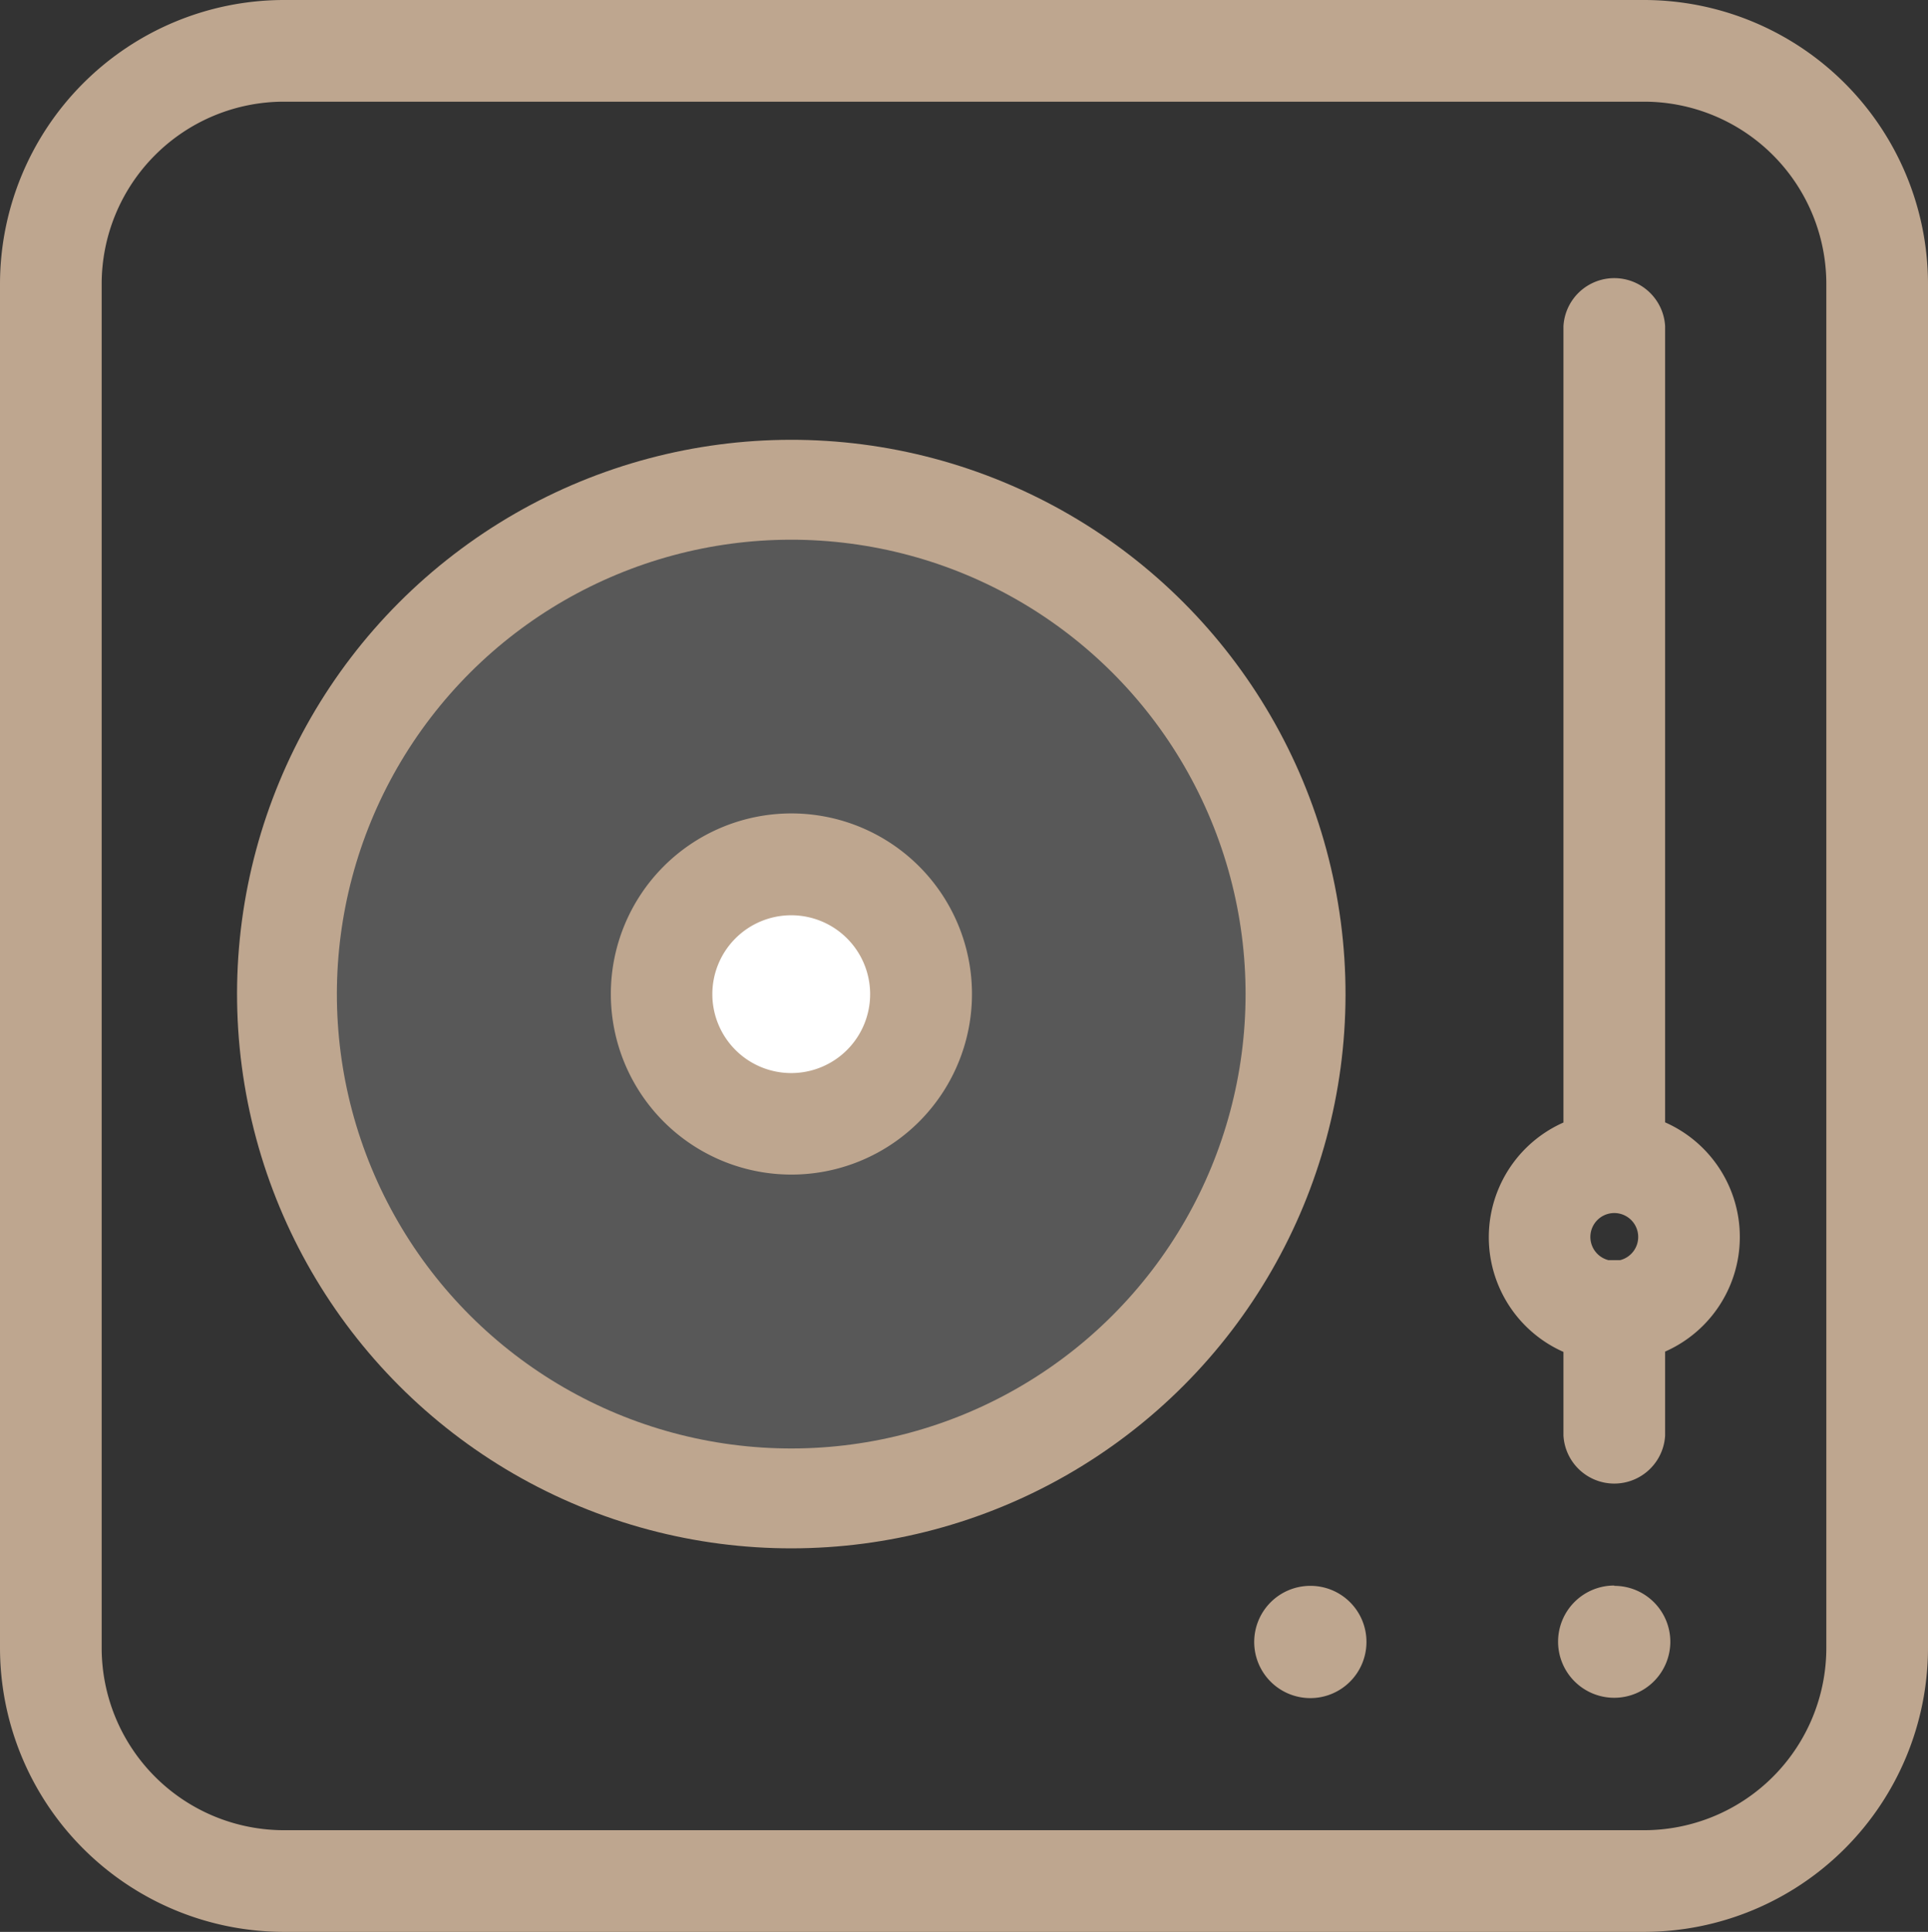
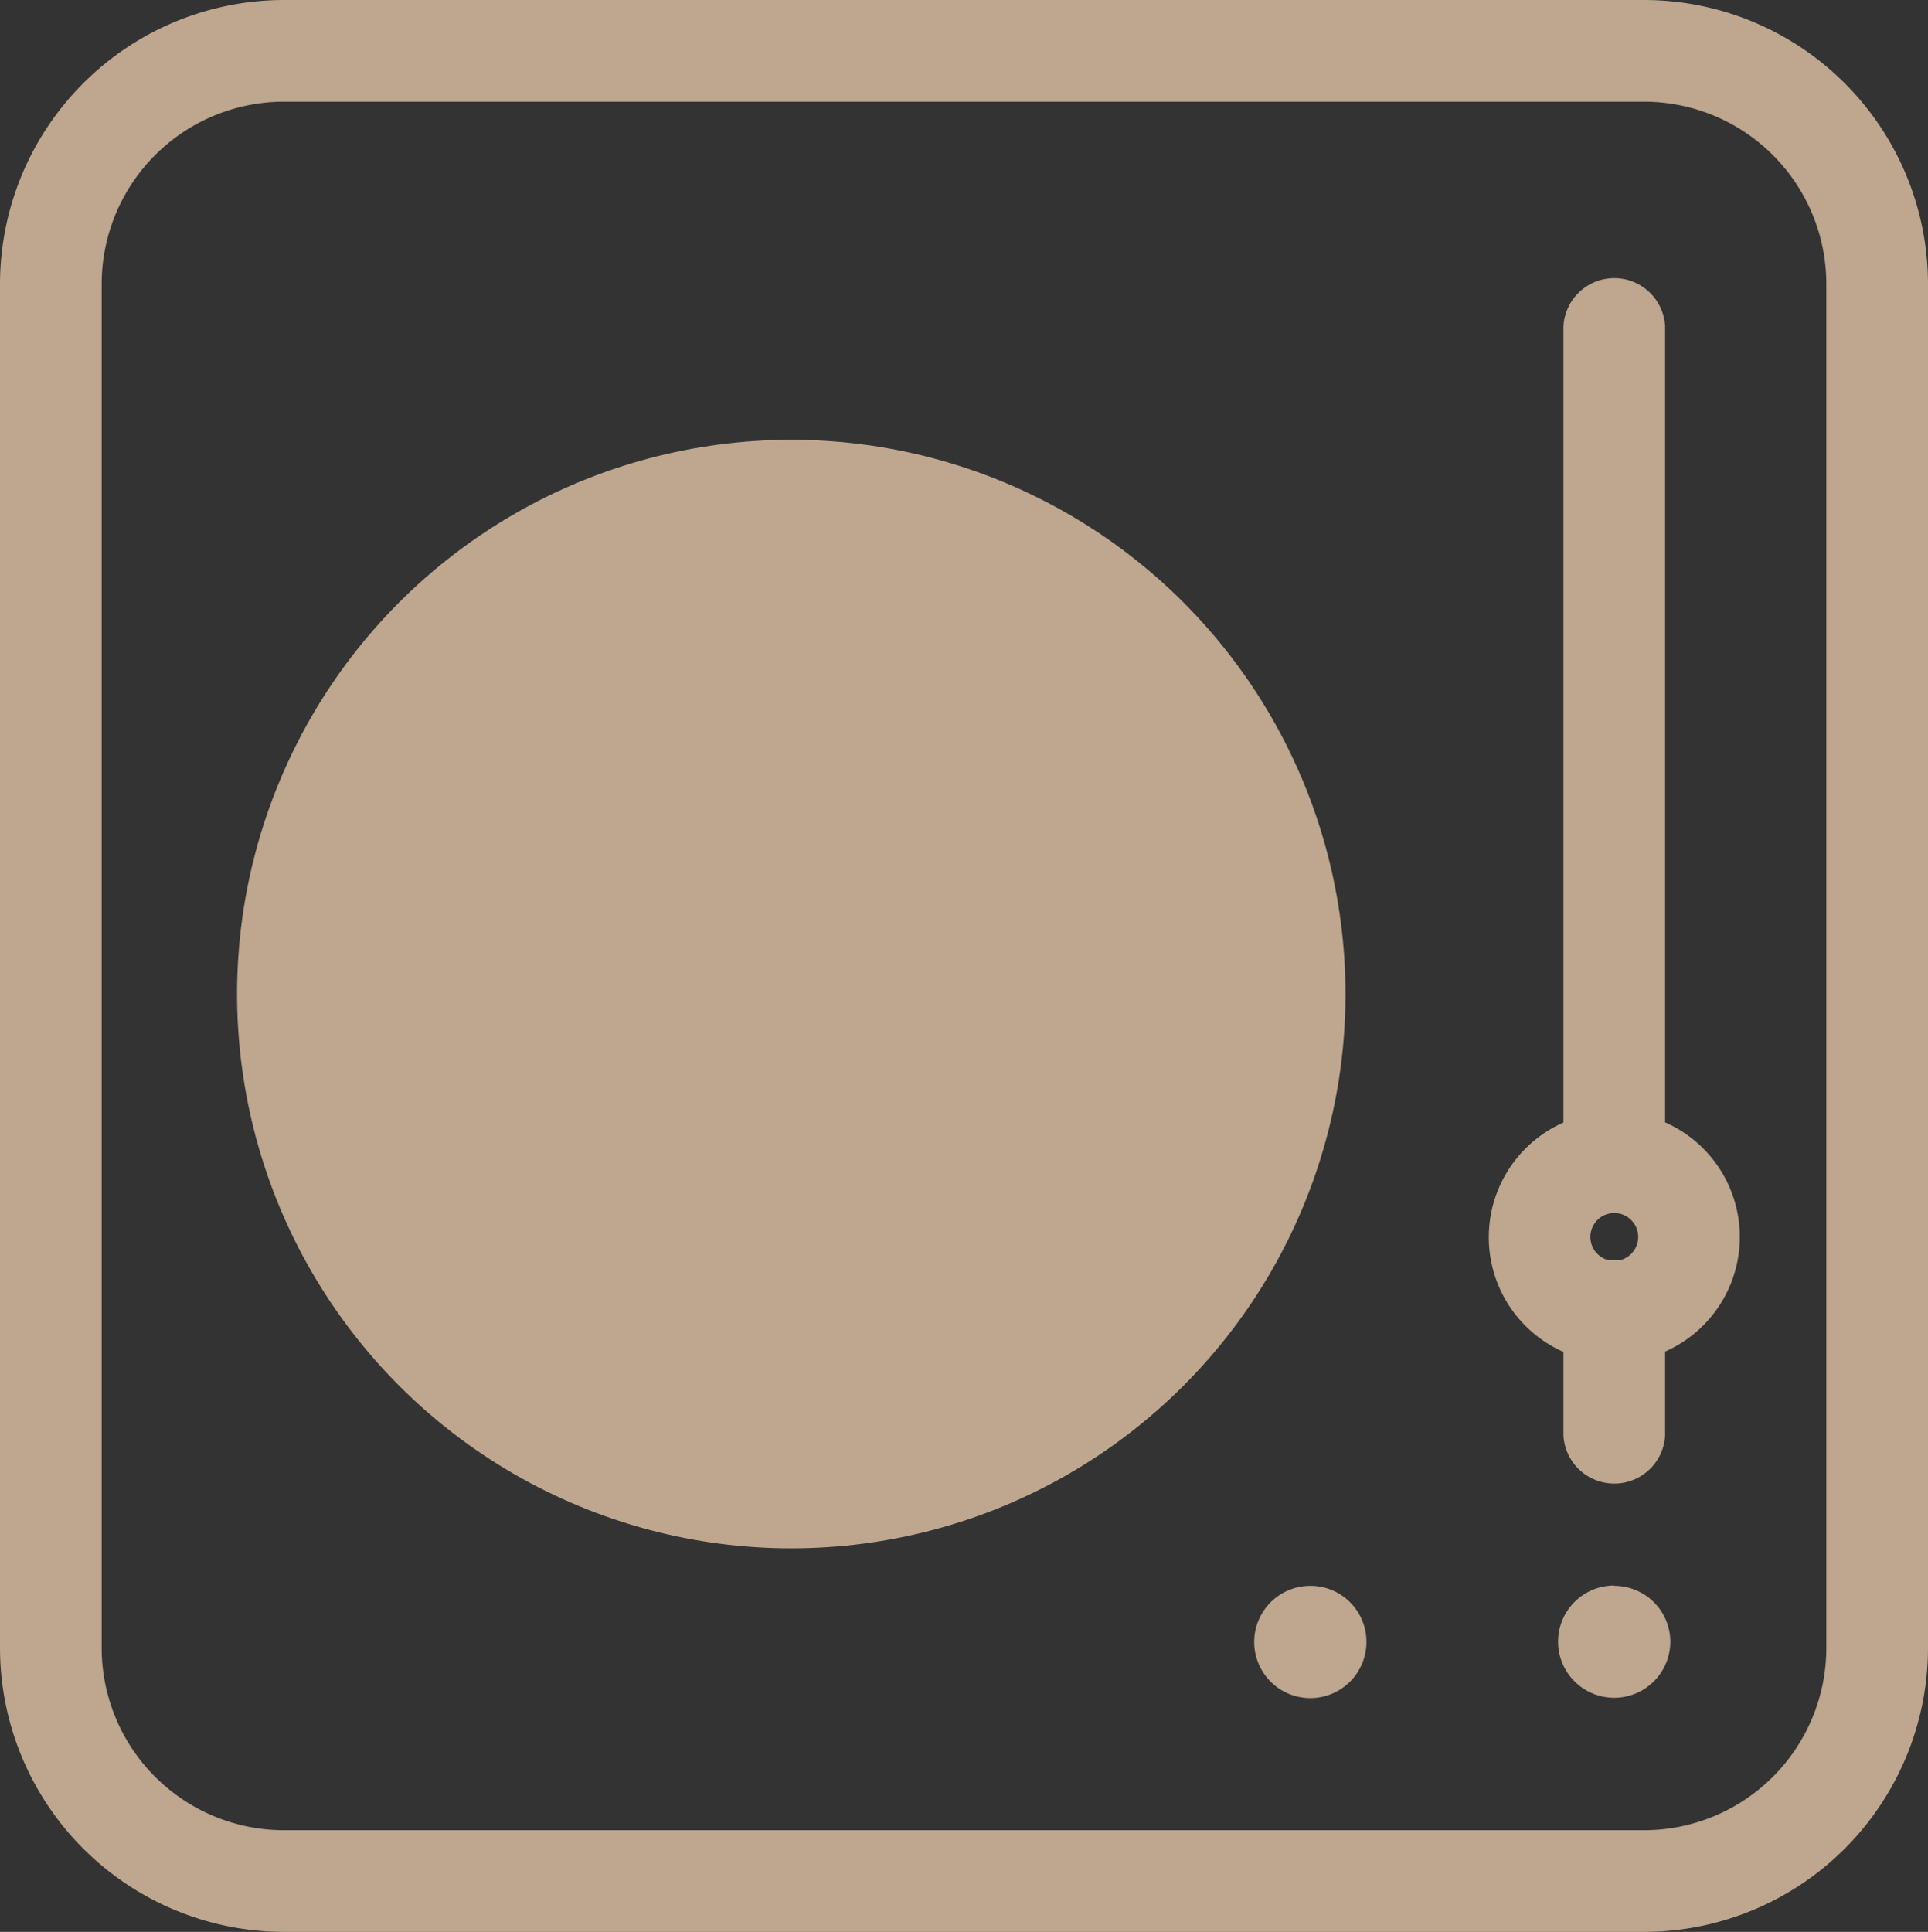
<svg xmlns="http://www.w3.org/2000/svg" version="1.1" viewBox="0 0 118.52 118.75">
  <rect x="0" y="0" width="118.52" height="118.75" fill="#333333" stroke="none" />
  <defs>
    <style>.cls-1 {
            fill: #bea68f;
            }

            .cls-2 {
            fill: #585858;
            }

            .cls-3 {
            fill: #fff;
            }</style>
  </defs>
  <path class="cls-1" d="M80.5,97.48A3.45,3.45,0,1,0,84,100.93,3.44,3.44,0,0,0,80.5,97.48ZM102.36,69V20.05a3.13,3.13,0,0,0-6.25,0V69a7.71,7.71,0,0,0,0,14.1v5.14a3.13,3.13,0,0,0,6.25,0V83.08a7.7,7.7,0,0,0,0-14.09Zm-2.77,8.46c-.12,0-.23,0-.35,0s-.24,0-.36,0a1.47,1.47,0,1,1,.71,0Zm-.35,20a3.45,3.45,0,1,0,3.44,3.45A3.44,3.44,0,0,0,99.24,97.48ZM101.07,0H17.45A17.47,17.47,0,0,0,0,17.45V101.3a17.47,17.47,0,0,0,17.45,17.45h83.62a17.47,17.47,0,0,0,17.45-17.45V17.45A17.47,17.47,0,0,0,101.07,0Zm11.2,101.3a11.21,11.21,0,0,1-11.2,11.2H17.45a11.21,11.21,0,0,1-11.2-11.2V17.45a11.21,11.21,0,0,1,11.2-11.2h83.62a11.21,11.21,0,0,1,11.2,11.2ZM42.68,61.06A11.1,11.1,0,1,0,53.77,50,11.1,11.1,0,0,0,42.68,61.06Zm15.94,0a4.85,4.85,0,1,1-4.85-4.85A4.85,4.85,0,0,1,58.62,61.06Z" />
  <circle class="cls-1" cx="48.64" cy="61.1" r="34.07" transform="translate(-26.42 82.66) rotate(-67.5)" />
-   <circle class="cls-2" cx="48.64" cy="61.1" r="27.93" transform="translate(-19.68 23.27) rotate(-22.5)" />
-   <path class="cls-1" d="M37.55,61.1A11.1,11.1,0,1,0,48.64,50,11.1,11.1,0,0,0,37.55,61.1Z" />
-   <path class="cls-3" d="M53.49,61.1a4.85,4.85,0,1,1-4.85-4.84A4.85,4.85,0,0,1,53.49,61.1Z" />
+   <path class="cls-1" d="M37.55,61.1Z" />
</svg>